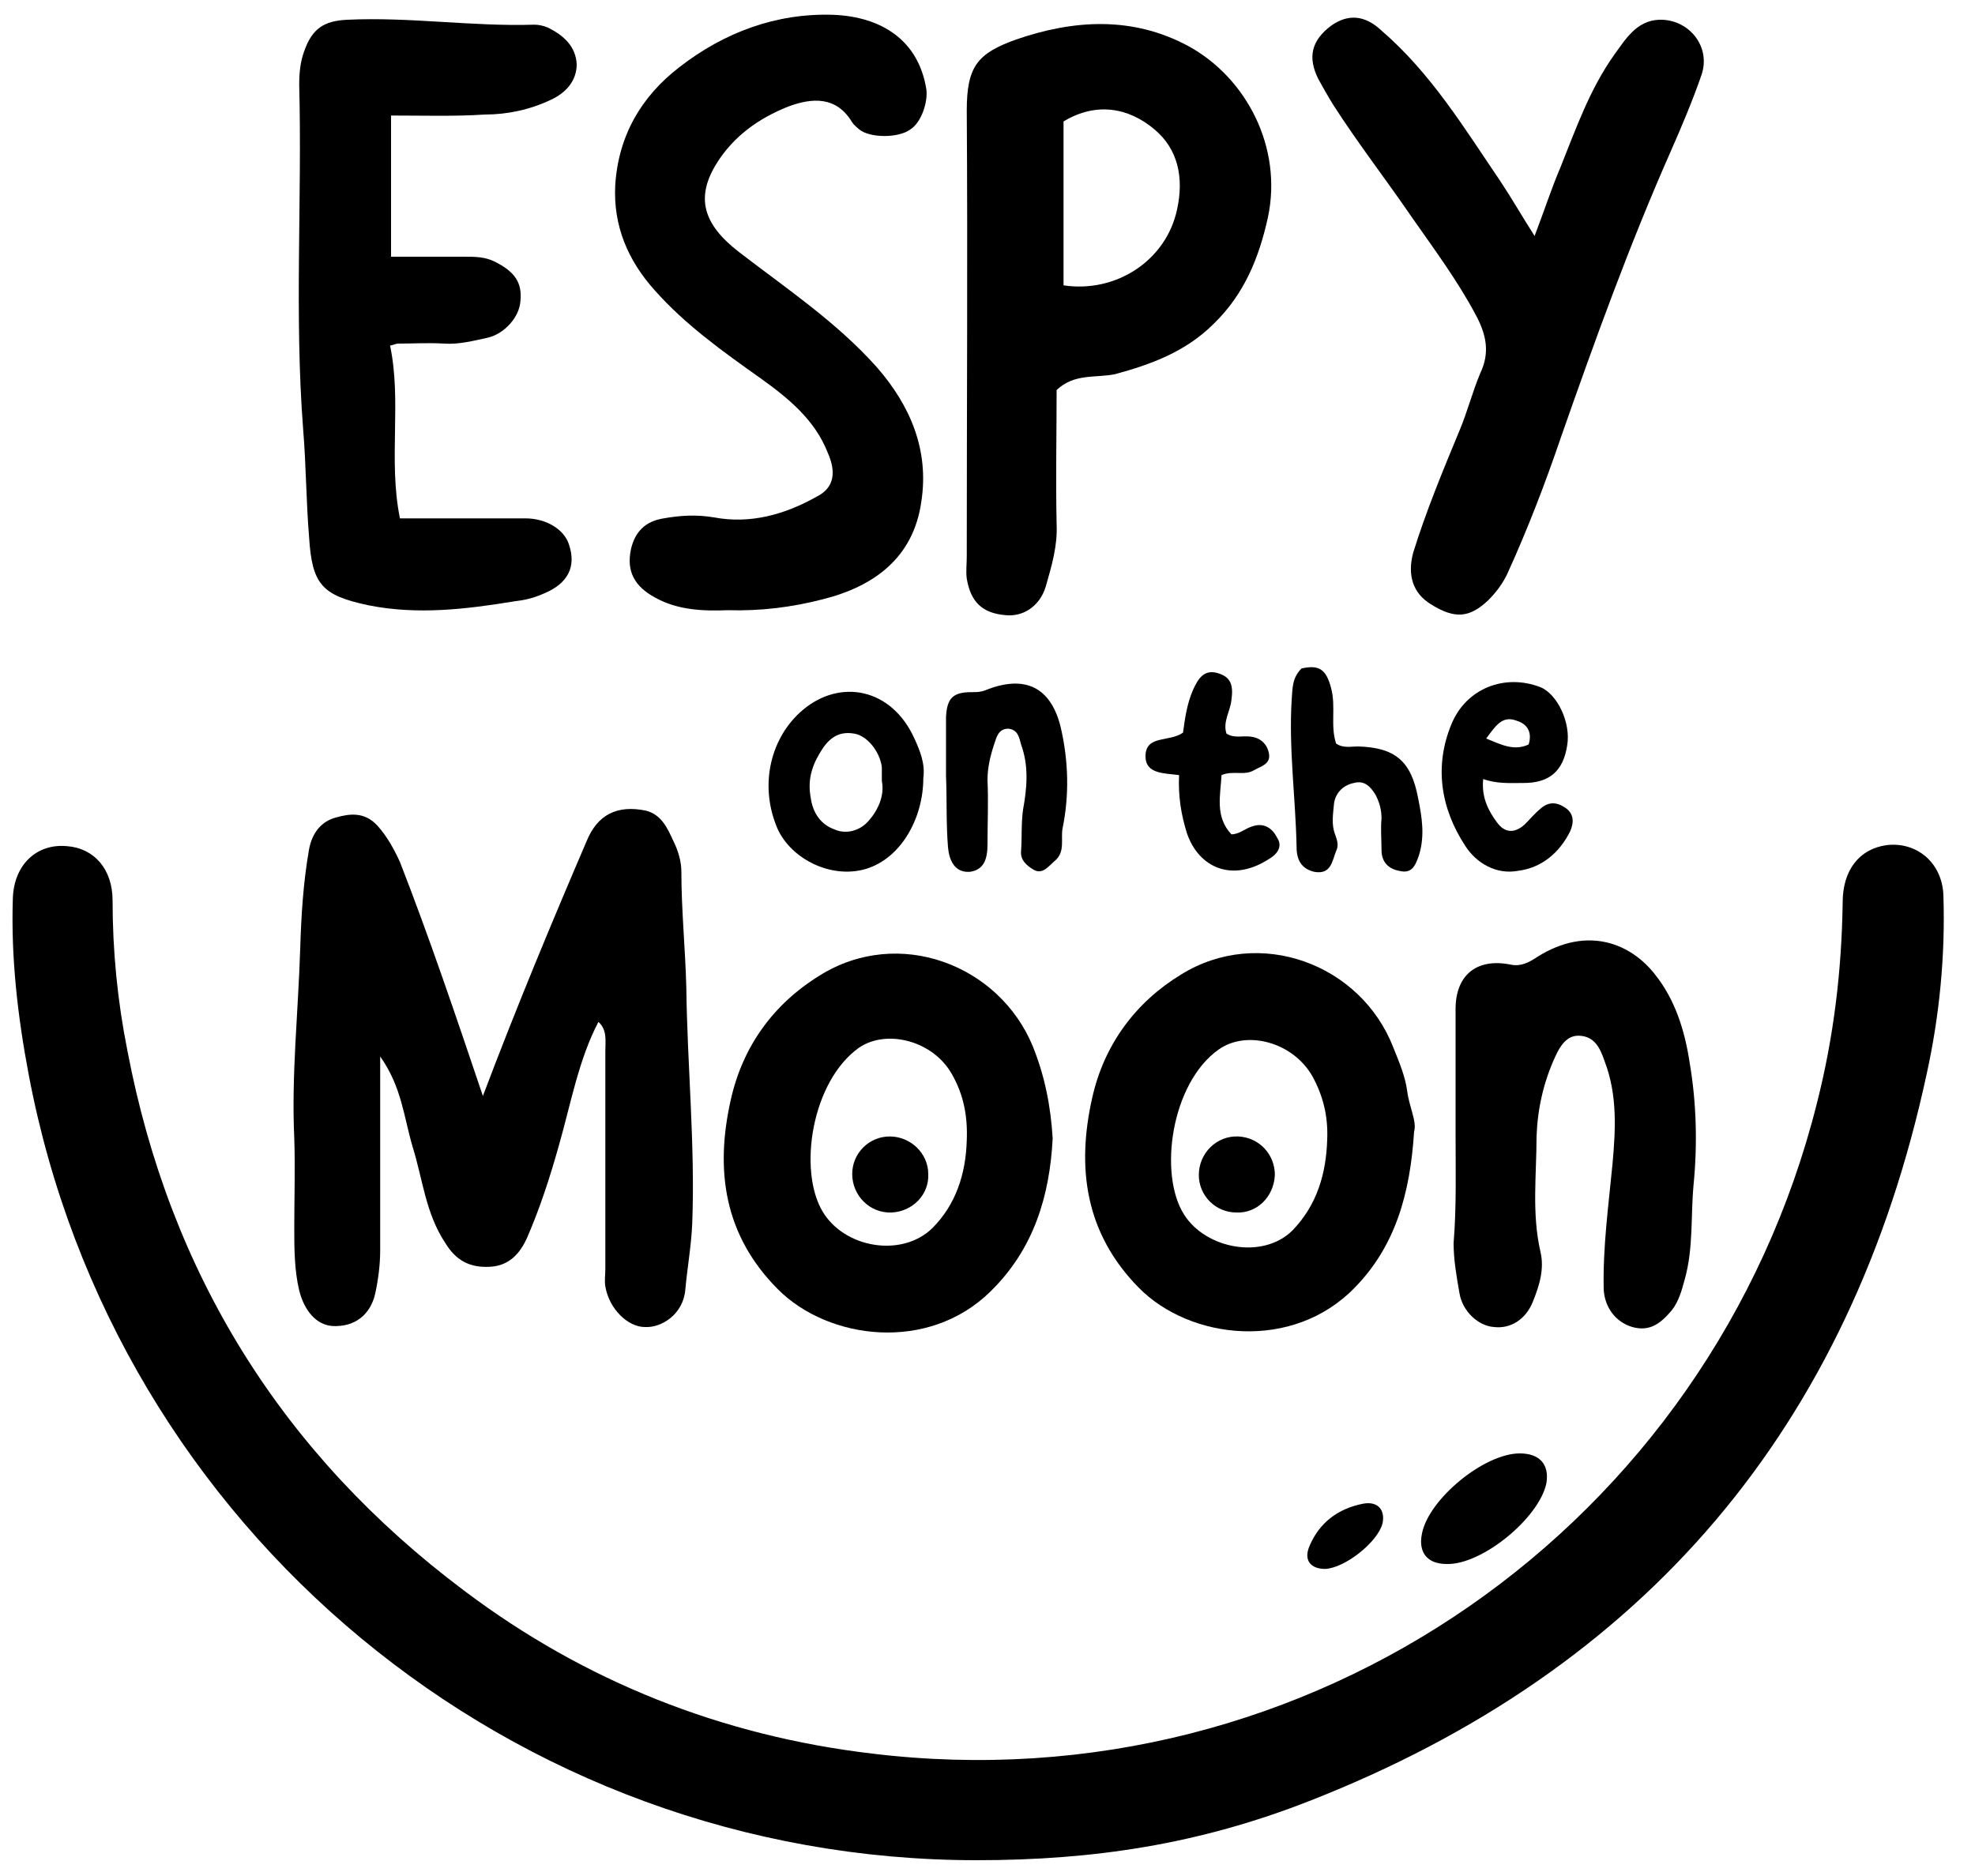
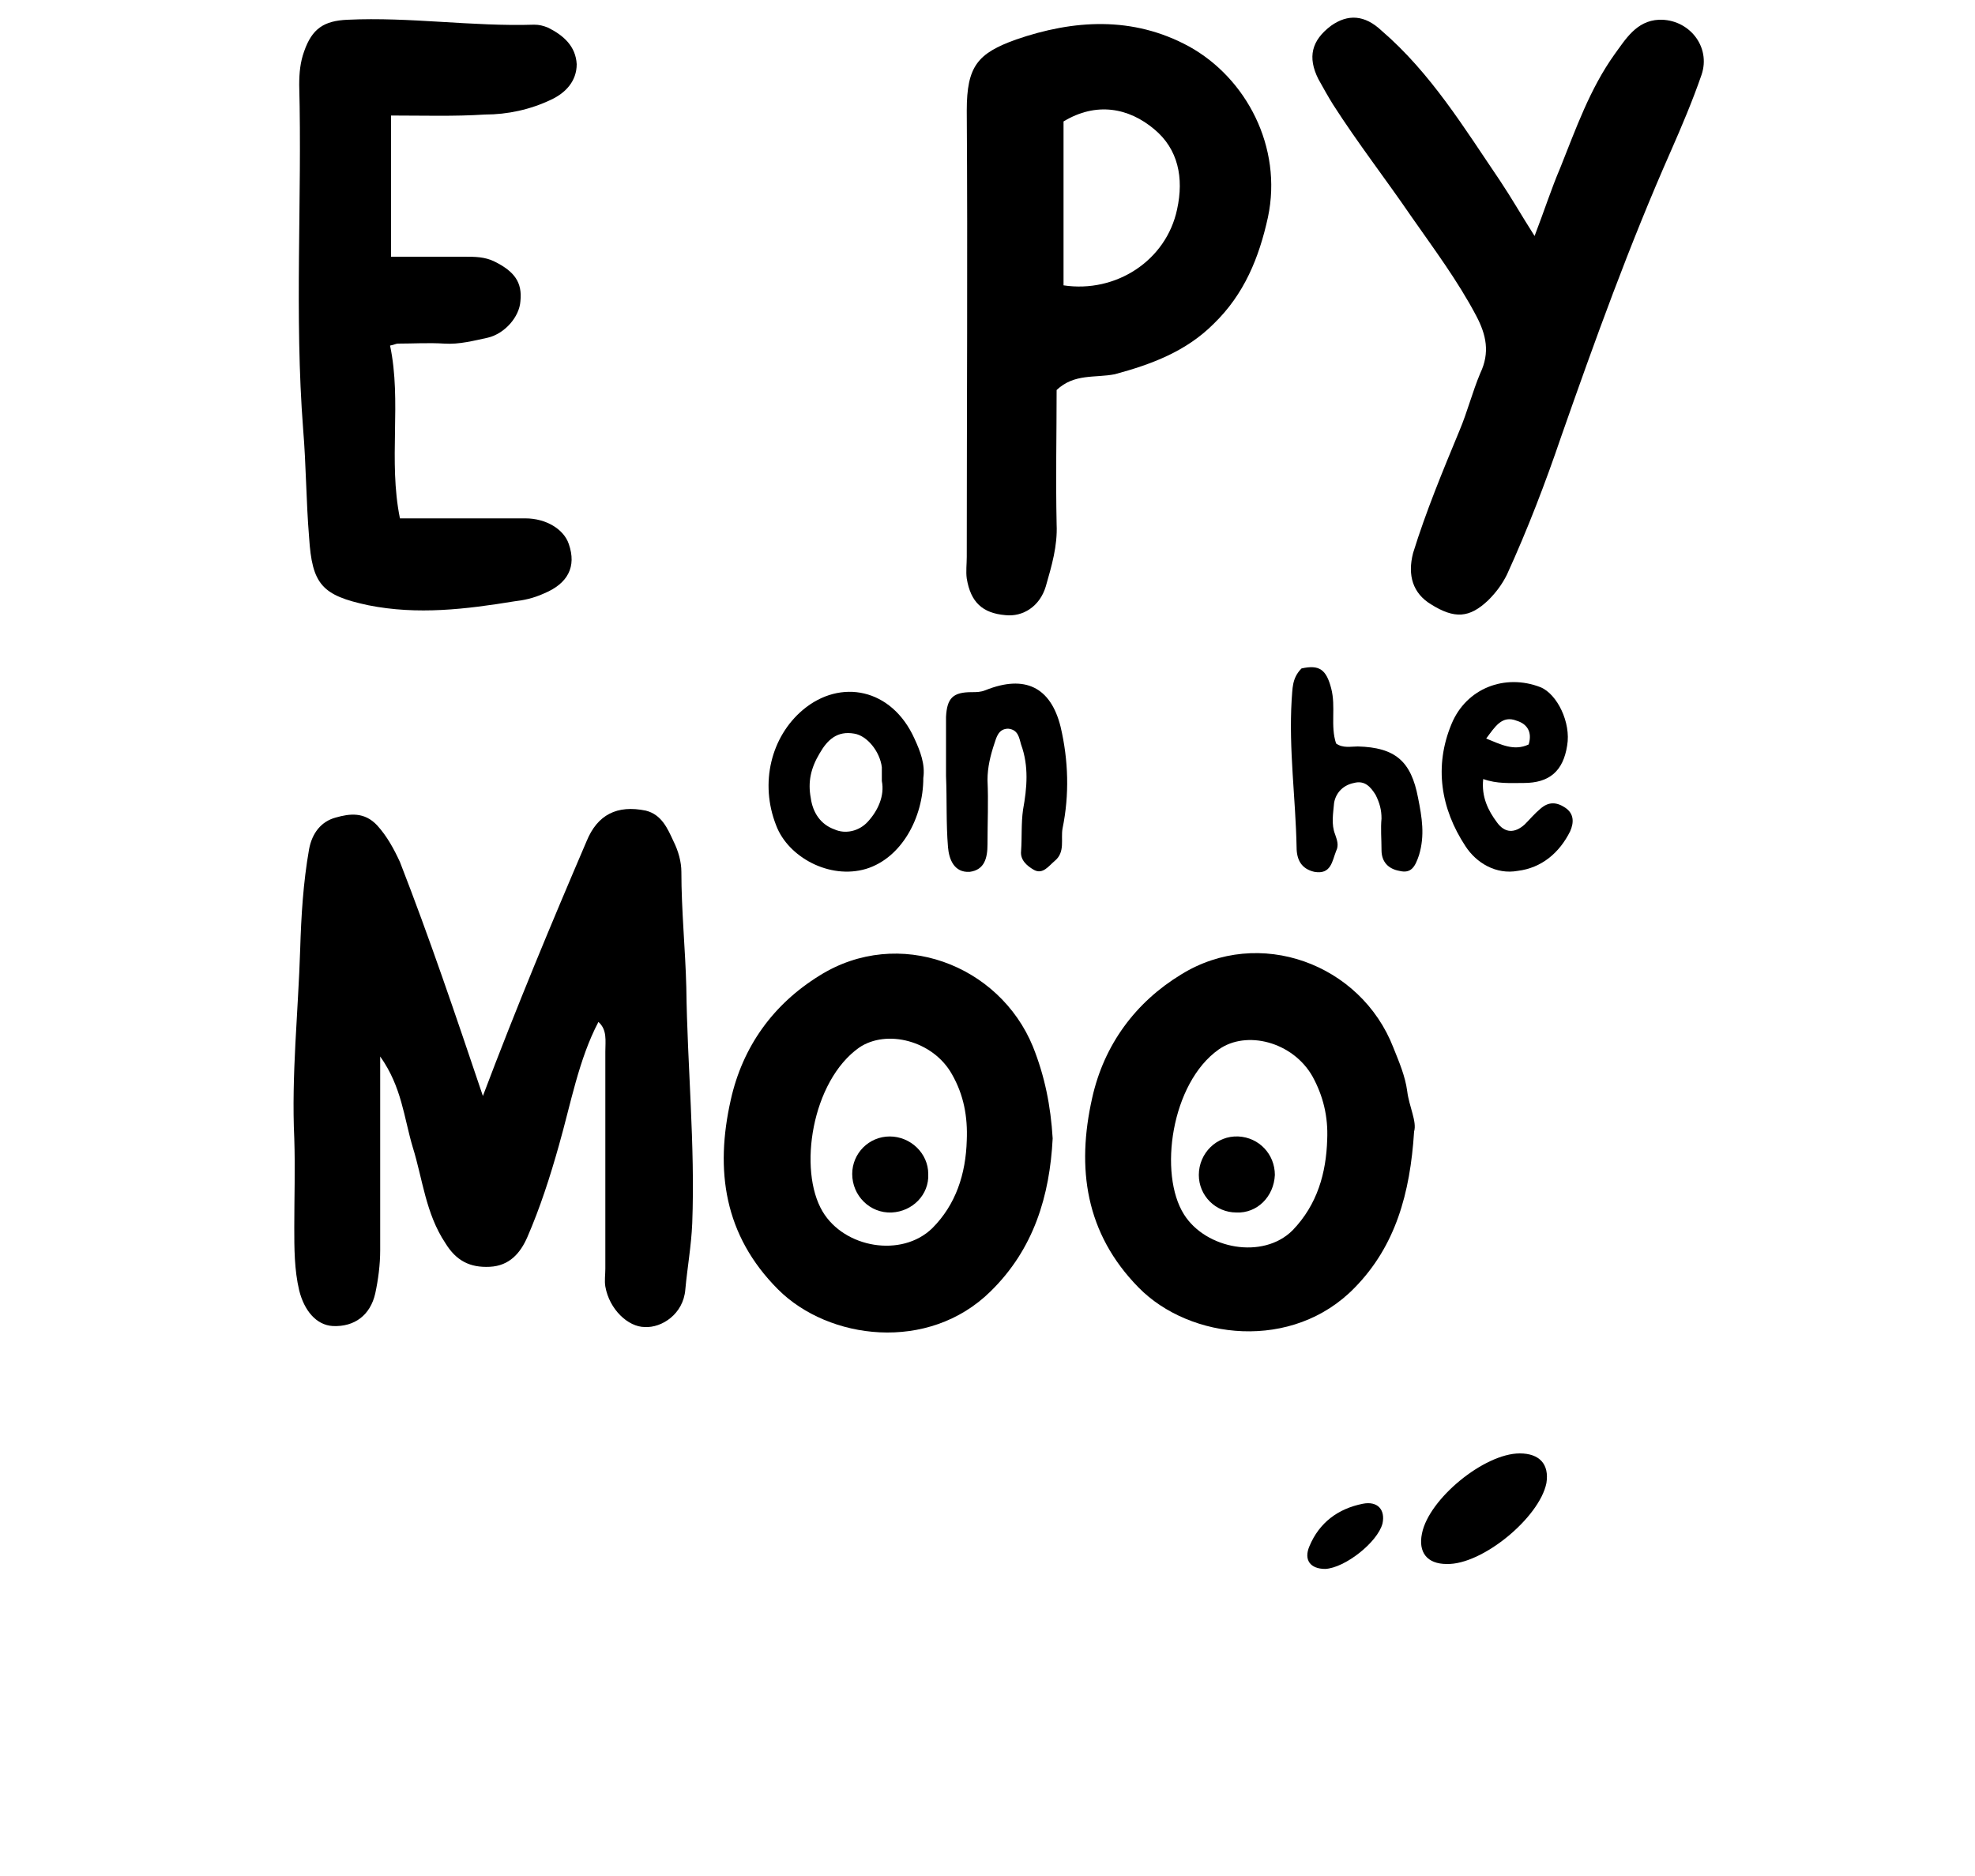
<svg xmlns="http://www.w3.org/2000/svg" version="1.1" id="Layer_1" x="0px" y="0px" viewBox="0 0 20 19" style="enable-background:new 0 0 20 19;" xml:space="preserve">
  <g>
-     <path d="M9.89,18.84c-4.69,0-8.73-3.34-9.6-7.96C0.18,10.3,0.11,9.7,0.13,9.1c0.01-0.34,0.24-0.56,0.55-0.53   C0.95,8.59,1.14,8.8,1.14,9.12c0,0.51,0.05,1.02,0.15,1.52c0.43,2.26,1.57,4.09,3.41,5.47c1.22,0.92,2.61,1.47,4.13,1.65   c4.44,0.54,8.5-2.32,9.57-6.59c0.17-0.67,0.25-1.34,0.26-2.03c0-0.33,0.17-0.54,0.44-0.58c0.31-0.04,0.57,0.18,0.58,0.51   c0.02,0.61-0.04,1.22-0.17,1.81c-0.77,3.57-2.85,6.03-6.25,7.36C12.14,18.68,11.07,18.84,9.89,18.84z" />
    <path d="M4.89,11.1c0.34-0.9,0.69-1.74,1.05-2.58c0.11-0.27,0.31-0.37,0.6-0.31C6.7,8.25,6.76,8.39,6.82,8.52   C6.87,8.62,6.9,8.73,6.9,8.83c0,0.39,0.04,0.78,0.05,1.17c0.01,0.8,0.09,1.59,0.06,2.39C7,12.62,6.96,12.84,6.94,13.06   c-0.02,0.25-0.24,0.39-0.41,0.38c-0.17,0-0.36-0.18-0.4-0.41c-0.01-0.06,0-0.12,0-0.18c0-0.73,0-1.47,0-2.2   c0-0.11,0.02-0.22-0.07-0.3c-0.2,0.38-0.28,0.83-0.4,1.25c-0.09,0.32-0.19,0.63-0.32,0.93c-0.07,0.16-0.18,0.29-0.38,0.3   c-0.2,0.01-0.34-0.06-0.45-0.24c-0.2-0.3-0.23-0.65-0.33-0.97c-0.09-0.3-0.11-0.61-0.33-0.92c0,0.68,0,1.32,0,1.96   c0,0.15-0.02,0.3-0.05,0.44c-0.05,0.22-0.21,0.34-0.43,0.33c-0.17-0.01-0.29-0.16-0.34-0.36c-0.05-0.21-0.05-0.43-0.05-0.64   c0-0.3,0.01-0.6,0-0.9c-0.03-0.64,0.04-1.28,0.06-1.92C3.05,9.28,3.07,8.94,3.13,8.6C3.16,8.44,3.25,8.32,3.4,8.28   c0.14-0.04,0.29-0.06,0.42,0.08C3.92,8.47,3.99,8.6,4.05,8.73C4.35,9.5,4.61,10.27,4.89,11.1z" />
    <path d="M10.7,3.95c0,0.44-0.01,0.9,0,1.36c0.01,0.22-0.05,0.42-0.11,0.63c-0.06,0.2-0.23,0.31-0.41,0.29   C9.95,6.21,9.83,6.1,9.79,5.86c-0.01-0.07,0-0.15,0-0.22c0-1.51,0.01-3.02,0-4.52c0-0.45,0.11-0.58,0.5-0.72   c0.58-0.2,1.18-0.24,1.75,0.07c0.58,0.32,0.95,1.02,0.8,1.73c-0.09,0.41-0.24,0.78-0.55,1.08c-0.28,0.28-0.63,0.41-1,0.51   C11.09,3.83,10.88,3.78,10.7,3.95z M10.77,2.89c0.53,0.08,1.04-0.25,1.15-0.77c0.07-0.32,0.01-0.61-0.23-0.81   c-0.26-0.22-0.59-0.28-0.92-0.08C10.77,1.78,10.77,2.33,10.77,2.89z" />
    <path d="M3.96,1.17c0,0.48,0,0.94,0,1.43c0.24,0,0.49,0,0.74,0c0.11,0,0.21,0,0.31,0.05c0.2,0.1,0.28,0.21,0.26,0.4   C5.26,3.21,5.11,3.38,4.94,3.42C4.8,3.45,4.65,3.49,4.5,3.48c-0.16-0.01-0.32,0-0.47,0C4.01,3.48,4,3.49,3.95,3.5   c0.12,0.57-0.02,1.16,0.1,1.75c0.45,0,0.86,0,1.27,0c0.21,0,0.39,0.11,0.44,0.26c0.08,0.23-0.01,0.4-0.25,0.5   C5.4,6.06,5.3,6.08,5.21,6.09C4.72,6.17,4.23,6.23,3.73,6.13c-0.47-0.1-0.57-0.21-0.6-0.69C3.1,5.08,3.1,4.71,3.07,4.35   C2.98,3.19,3.06,2.02,3.03,0.86c0-0.12,0.01-0.23,0.05-0.34c0.08-0.23,0.2-0.31,0.44-0.32c0.63-0.03,1.26,0.07,1.89,0.05   c0.05,0,0.09,0.01,0.14,0.03c0.16,0.08,0.28,0.19,0.29,0.37c0,0.17-0.11,0.29-0.26,0.36c-0.21,0.1-0.44,0.15-0.67,0.15   C4.6,1.18,4.29,1.17,3.96,1.17z" />
-     <path d="M7.37,6.18c-0.25,0.01-0.51,0-0.74-0.13c-0.2-0.11-0.29-0.26-0.24-0.49c0.04-0.17,0.14-0.28,0.33-0.31   c0.17-0.03,0.33-0.04,0.51-0.01C7.6,5.31,7.95,5.21,8.27,5.03c0.18-0.09,0.2-0.25,0.11-0.45C8.25,4.25,7.98,4.03,7.7,3.83   C7.32,3.56,6.94,3.29,6.63,2.94c-0.27-0.3-0.42-0.65-0.4-1.06c0.03-0.5,0.26-0.9,0.65-1.2c0.45-0.35,0.98-0.55,1.56-0.53   C8.93,0.17,9.3,0.41,9.38,0.9C9.4,1.03,9.33,1.24,9.22,1.31C9.1,1.4,8.81,1.4,8.7,1.31C8.68,1.29,8.65,1.27,8.63,1.24   C8.47,0.97,8.22,0.99,7.98,1.08c-0.3,0.12-0.55,0.3-0.72,0.57C7.04,2,7.12,2.27,7.48,2.55c0.48,0.37,0.99,0.71,1.4,1.17   c0.34,0.39,0.53,0.84,0.45,1.36C9.25,5.65,8.85,5.94,8.33,6.07C8.02,6.15,7.7,6.19,7.37,6.18z" />
    <path d="M15.54,2.39c0.1-0.26,0.17-0.48,0.26-0.69c0.16-0.4,0.3-0.8,0.55-1.15c0.11-0.15,0.22-0.34,0.45-0.35   c0.3-0.01,0.53,0.27,0.43,0.56c-0.09,0.26-0.2,0.52-0.31,0.77c-0.42,0.95-0.77,1.92-1.11,2.89c-0.16,0.47-0.34,0.94-0.55,1.4   c-0.05,0.1-0.11,0.18-0.19,0.26c-0.19,0.18-0.34,0.19-0.58,0.04c-0.18-0.11-0.24-0.29-0.18-0.52c0.13-0.42,0.3-0.83,0.47-1.24   c0.08-0.19,0.13-0.39,0.21-0.58c0.1-0.21,0.06-0.39-0.04-0.58c-0.19-0.36-0.43-0.68-0.66-1.01c-0.26-0.38-0.54-0.74-0.79-1.13   c-0.05-0.08-0.1-0.17-0.15-0.26c-0.11-0.22-0.07-0.39,0.13-0.54c0.17-0.12,0.34-0.11,0.51,0.05c0.5,0.43,0.84,0.99,1.2,1.52   C15.31,2.01,15.4,2.17,15.54,2.39z" />
    <path d="M10.66,11.53c-0.03,0.58-0.19,1.12-0.63,1.55c-0.63,0.62-1.64,0.49-2.15-0.02c-0.55-0.55-0.64-1.21-0.48-1.92   c0.12-0.54,0.43-0.97,0.9-1.26c0.8-0.5,1.82-0.11,2.16,0.72C10.58,10.9,10.64,11.2,10.66,11.53z M9.79,11.55   c0.01-0.24-0.03-0.46-0.15-0.67c-0.19-0.34-0.66-0.46-0.94-0.27c-0.48,0.34-0.62,1.24-0.37,1.66c0.22,0.37,0.8,0.47,1.11,0.17   C9.68,12.2,9.78,11.89,9.79,11.55z" />
    <path d="M14.32,11.46c-0.04,0.63-0.19,1.16-0.6,1.58c-0.63,0.65-1.67,0.53-2.19,0c-0.54-0.55-0.63-1.21-0.47-1.92   c0.12-0.54,0.44-0.97,0.9-1.25c0.79-0.49,1.82-0.11,2.15,0.74c0.06,0.15,0.12,0.29,0.14,0.44C14.27,11.21,14.35,11.36,14.32,11.46z    M13.44,11.54c0.01-0.23-0.04-0.44-0.15-0.64c-0.2-0.35-0.67-0.47-0.95-0.27c-0.48,0.34-0.61,1.26-0.35,1.67   c0.22,0.35,0.8,0.46,1.1,0.16C13.34,12.2,13.43,11.88,13.44,11.54z" />
-     <path d="M14.74,11.49c0-0.42,0-0.85,0-1.27c0-0.35,0.22-0.52,0.56-0.45c0.1,0.02,0.18-0.02,0.27-0.08   c0.51-0.32,0.95-0.13,1.19,0.18c0.2,0.25,0.3,0.56,0.35,0.89c0.07,0.41,0.08,0.83,0.04,1.24c-0.03,0.32,0,0.64-0.09,0.96   c-0.03,0.11-0.06,0.22-0.13,0.31c-0.11,0.13-0.22,0.22-0.4,0.17c-0.17-0.05-0.28-0.2-0.29-0.38c-0.01-0.43,0.05-0.86,0.09-1.28   c0.03-0.34,0.05-0.69-0.08-1.03C16.2,10.6,16.14,10.5,16,10.49c-0.13-0.01-0.2,0.1-0.25,0.21c-0.12,0.26-0.18,0.53-0.19,0.81   c0,0.39-0.05,0.78,0.04,1.17c0.04,0.17-0.01,0.34-0.08,0.51c-0.07,0.17-0.22,0.27-0.39,0.25c-0.16-0.01-0.32-0.16-0.35-0.34   c-0.03-0.17-0.06-0.34-0.06-0.51C14.75,12.22,14.74,11.85,14.74,11.49z" />
    <path d="M9.35,7.88c0,0.4-0.22,0.81-0.58,0.92C8.4,8.91,7.98,8.68,7.86,8.36c-0.17-0.43-0.05-0.9,0.27-1.17   c0.38-0.32,0.9-0.22,1.13,0.29C9.32,7.61,9.37,7.74,9.35,7.88z M8.93,7.91c0-0.06,0-0.1,0-0.14C8.91,7.61,8.78,7.45,8.65,7.43   C8.48,7.4,8.38,7.49,8.3,7.63C8.21,7.78,8.18,7.92,8.21,8.08c0.02,0.15,0.1,0.27,0.24,0.32C8.56,8.45,8.7,8.42,8.79,8.32   C8.89,8.21,8.96,8.06,8.93,7.91z" />
    <path d="M15.02,7.89C15,8.07,15.07,8.21,15.16,8.33c0.08,0.11,0.18,0.11,0.28,0.02c0.05-0.05,0.1-0.11,0.16-0.16   c0.08-0.07,0.16-0.07,0.25-0.01c0.09,0.06,0.09,0.15,0.05,0.24c-0.11,0.22-0.29,0.37-0.53,0.4c-0.22,0.04-0.42-0.08-0.53-0.25   c-0.25-0.38-0.32-0.81-0.14-1.24c0.15-0.36,0.54-0.51,0.9-0.37c0.17,0.07,0.31,0.36,0.27,0.59c-0.04,0.26-0.18,0.38-0.44,0.38   C15.29,7.93,15.16,7.94,15.02,7.89z M15.05,7.48c0.15,0.06,0.28,0.13,0.43,0.06c0.04-0.13-0.02-0.21-0.12-0.24   C15.21,7.24,15.14,7.36,15.05,7.48z" />
    <path d="M9.58,7.86c0-0.2,0-0.4,0-0.6c0.01-0.19,0.07-0.25,0.26-0.25c0.05,0,0.09,0,0.14-0.02c0.4-0.16,0.66-0.03,0.76,0.37   c0.08,0.34,0.09,0.69,0.02,1.03c-0.02,0.11,0.03,0.24-0.08,0.33c-0.06,0.05-0.12,0.14-0.21,0.09c-0.07-0.04-0.14-0.1-0.13-0.19   c0.01-0.14,0-0.28,0.02-0.42c0.04-0.22,0.06-0.44-0.02-0.66c-0.02-0.07-0.03-0.15-0.13-0.16c-0.1,0-0.12,0.09-0.14,0.15   C10.03,7.65,10,7.77,10,7.9c0.01,0.22,0,0.43,0,0.65c0,0.14-0.03,0.26-0.18,0.28C9.66,8.84,9.61,8.7,9.6,8.58   C9.58,8.34,9.59,8.1,9.58,7.86C9.59,7.86,9.59,7.86,9.58,7.86z" />
    <path d="M13.18,6.77c0.18-0.04,0.25,0.01,0.3,0.2c0.05,0.19-0.01,0.38,0.05,0.56c0.07,0.05,0.15,0.03,0.22,0.03   c0.38,0.01,0.54,0.15,0.61,0.52c0.04,0.2,0.07,0.38,0.01,0.58c-0.04,0.12-0.08,0.19-0.2,0.16c-0.11-0.02-0.18-0.09-0.18-0.21   c0-0.11-0.01-0.22,0-0.32c0-0.09-0.02-0.16-0.06-0.24c-0.05-0.08-0.11-0.15-0.22-0.12c-0.1,0.02-0.18,0.09-0.2,0.2   c-0.01,0.11-0.03,0.22,0.01,0.32c0.02,0.06,0.04,0.11,0.01,0.17c-0.04,0.1-0.05,0.24-0.22,0.21c-0.13-0.03-0.18-0.12-0.18-0.25   c-0.01-0.5-0.08-0.99-0.05-1.49C13.09,6.98,13.08,6.87,13.18,6.77z" />
-     <path d="M11.98,7.42c0.02-0.15,0.04-0.29,0.1-0.43c0.05-0.11,0.11-0.22,0.26-0.17c0.13,0.04,0.15,0.13,0.13,0.27   c-0.01,0.11-0.09,0.22-0.05,0.34c0.08,0.05,0.16,0.02,0.24,0.03c0.1,0.01,0.17,0.07,0.19,0.17c0.02,0.11-0.08,0.13-0.15,0.17   c-0.1,0.06-0.21,0-0.33,0.05c-0.01,0.2-0.07,0.42,0.1,0.6c0.08,0,0.14-0.06,0.21-0.08c0.11-0.04,0.2,0.01,0.25,0.11   C13,8.58,12.92,8.66,12.85,8.7c-0.37,0.24-0.71,0.09-0.83-0.26c-0.06-0.19-0.09-0.38-0.08-0.59c-0.15-0.02-0.34-0.01-0.34-0.19   C11.6,7.44,11.84,7.52,11.98,7.42z" />
    <path d="M14.65,15.84c-0.2,0-0.29-0.12-0.25-0.31c0.07-0.35,0.63-0.81,0.99-0.81c0.2,0,0.3,0.11,0.27,0.3   C15.59,15.37,15.01,15.85,14.65,15.84z" />
    <path d="M13.42,15.89c-0.15,0-0.22-0.09-0.16-0.23c0.1-0.24,0.29-0.38,0.54-0.43c0.15-0.03,0.23,0.06,0.2,0.2   C13.95,15.62,13.62,15.88,13.42,15.89z" />
    <path d="M9.4,11.89c0.01,0.21-0.16,0.38-0.37,0.39c-0.22,0.01-0.4-0.17-0.4-0.39c0-0.21,0.17-0.38,0.38-0.38   C9.22,11.51,9.4,11.68,9.4,11.89z" />
    <path d="M12.52,12.28c-0.21,0-0.38-0.17-0.38-0.38c0-0.22,0.18-0.4,0.4-0.39c0.21,0.01,0.37,0.18,0.37,0.39   C12.9,12.12,12.73,12.29,12.52,12.28z" />
  </g>
</svg>